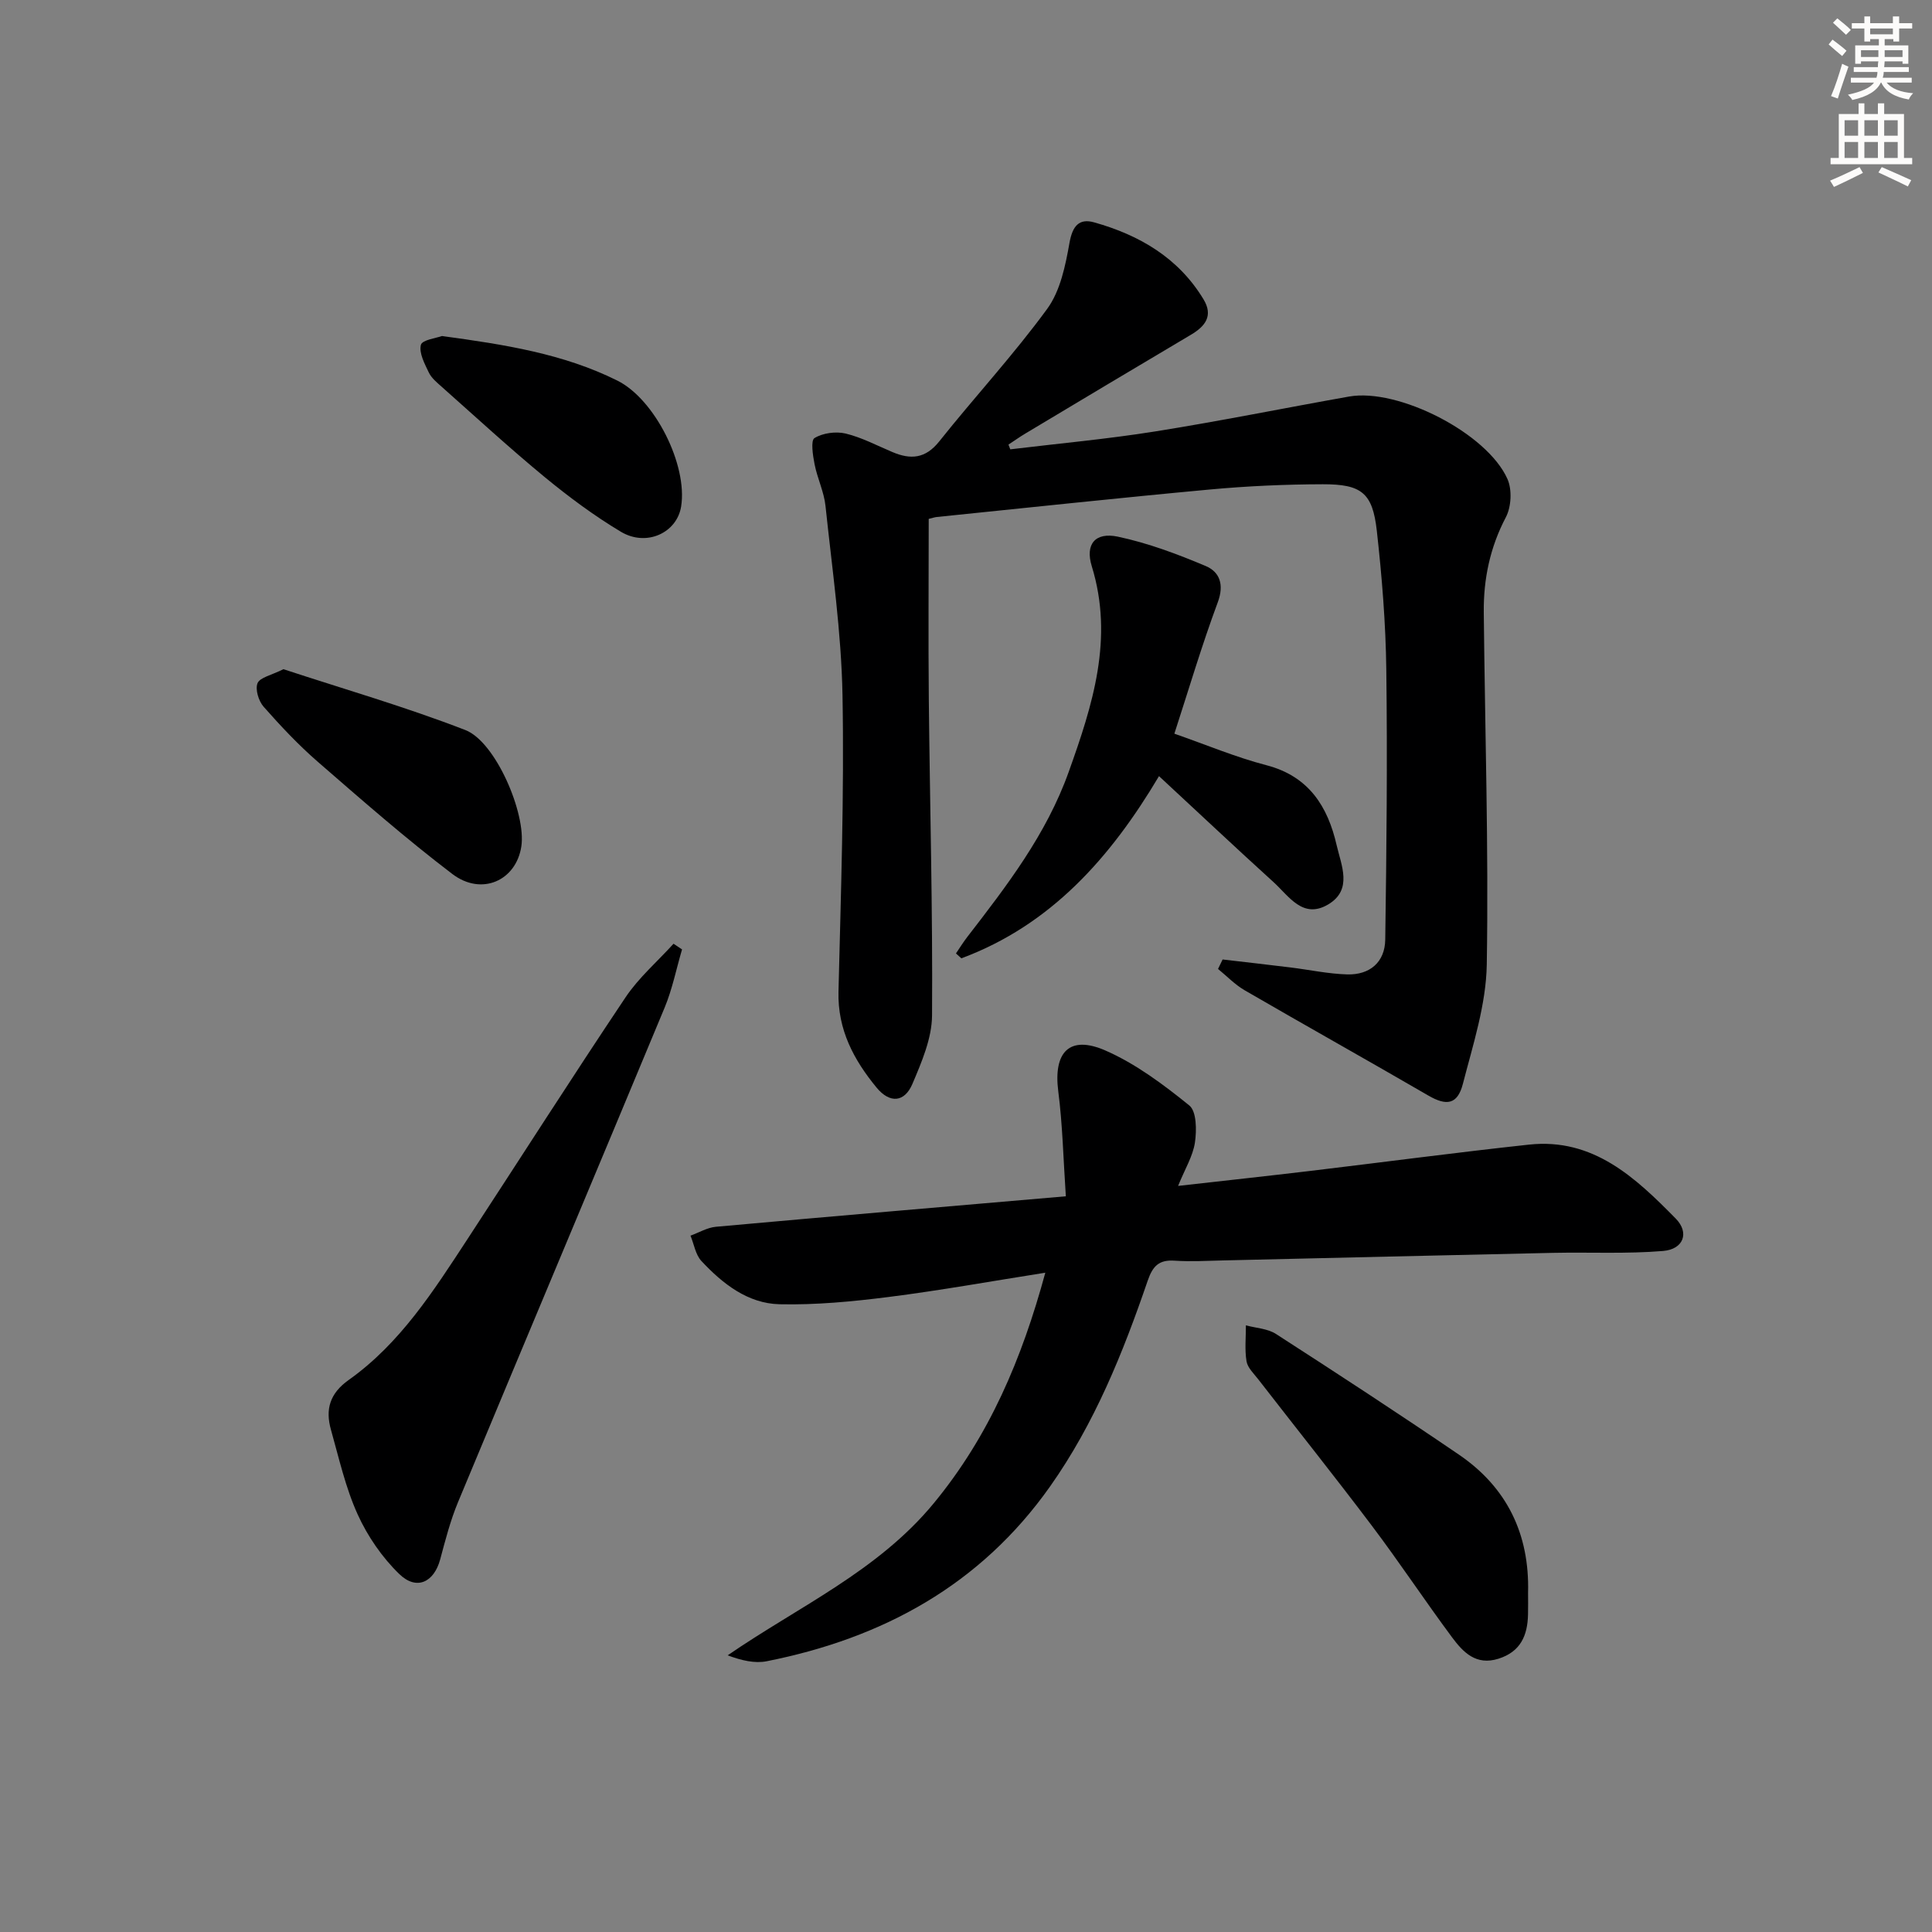
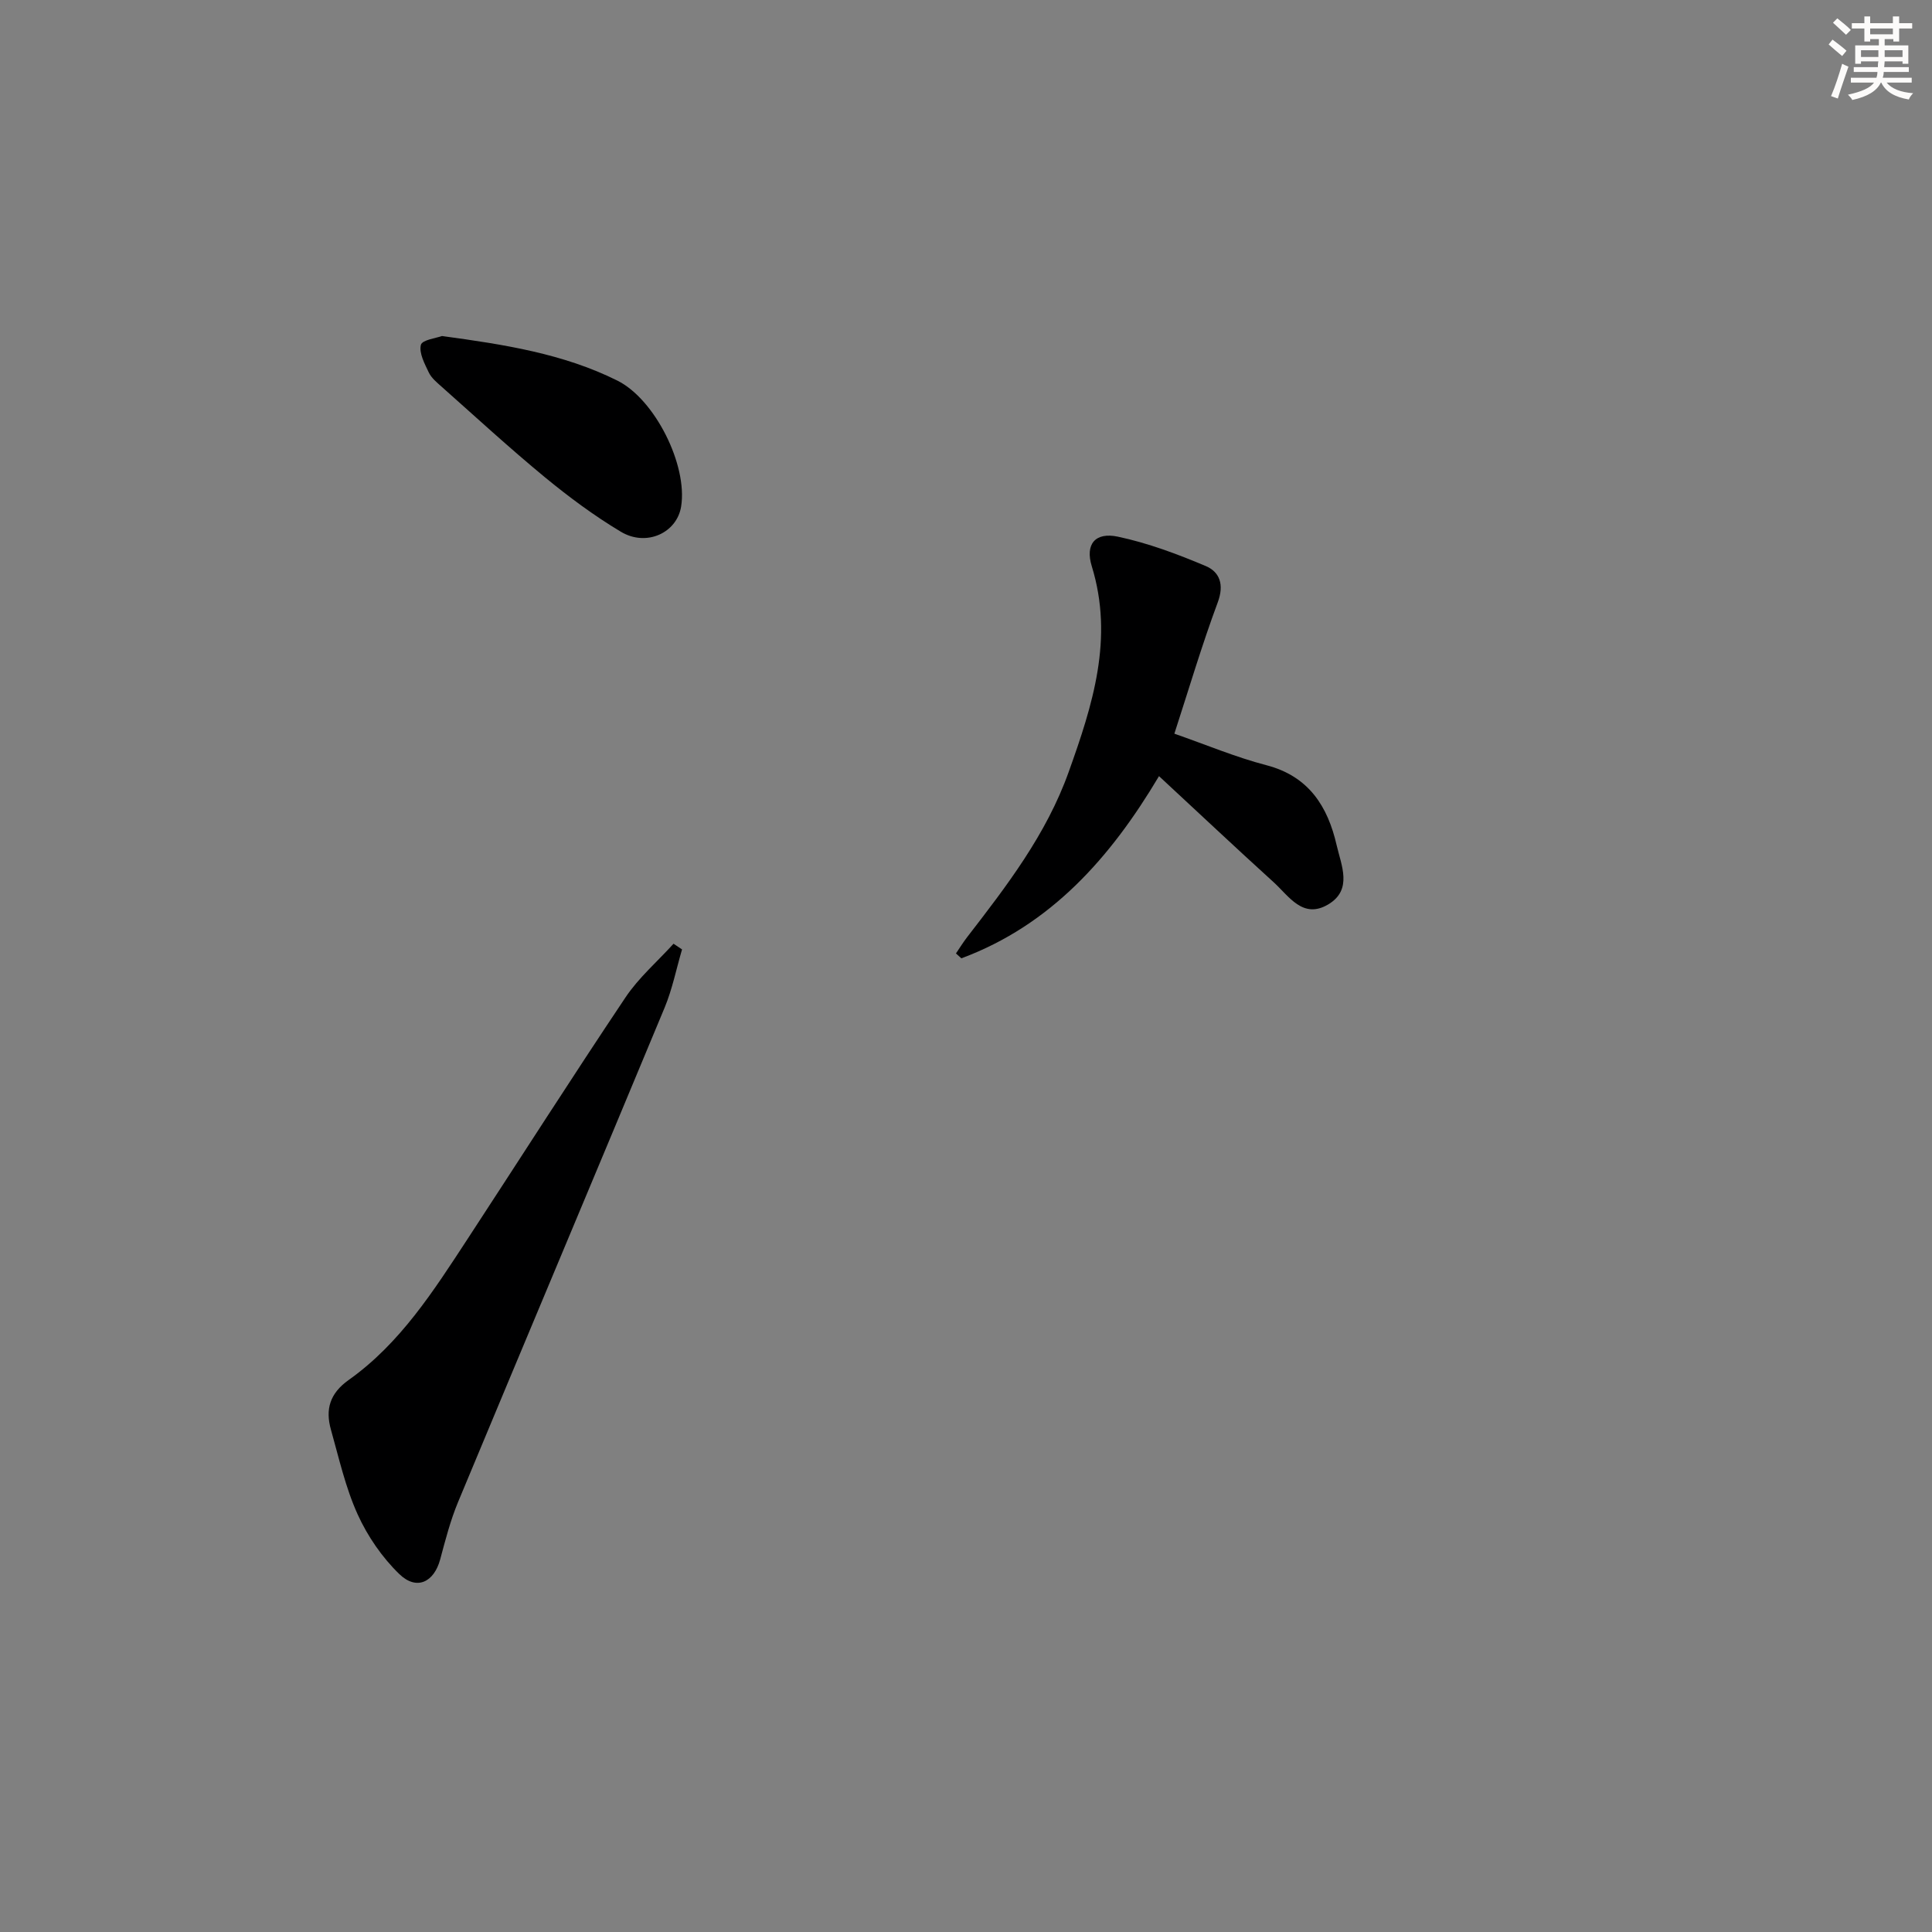
<svg xmlns="http://www.w3.org/2000/svg" enable-background="new 0 0 400 400" viewBox="0 0 400 400">
  <rect x="0" y="0" width="400" height="400" fill="#808080" stroke="none" />
  <g fill="#000001">
-     <path d="m209.17 93.03c9.99-1.21 20.03-2.12 29.96-3.7 13.44-2.14 26.78-4.85 40.18-7.23 10.16-1.8 28.58 7.56 32.8 17.09.97 2.2.79 5.74-.33 7.88-3.29 6.26-4.65 12.8-4.58 19.71.24 24.31 1.02 48.62.62 72.92-.14 8.28-2.85 16.58-4.95 24.72-1.12 4.31-3.41 4.57-7.15 2.4-12.63-7.33-25.38-14.46-38.02-21.79-2.02-1.17-3.69-2.93-5.52-4.42.32-.65.63-1.31.95-1.96 4.66.54 9.32 1.07 13.97 1.64 3.95.48 7.88 1.34 11.83 1.45 4.67.13 7.81-2.53 7.87-7.22.27-18.6.46-37.22.22-55.82-.12-9.63-.9-19.28-1.97-28.85-.88-7.79-3.14-9.61-11.18-9.59-7.81.02-15.64.37-23.42 1.09-18.85 1.74-37.68 3.77-56.51 5.69-.47.05-.93.22-1.66.39 0 12.47-.1 24.93.02 37.38.22 21.81.82 43.61.67 65.42-.03 4.75-2.15 9.66-4.06 14.17-1.63 3.84-4.67 4.11-7.42.78-4.71-5.72-8.09-11.99-7.89-19.88.5-20.46 1.2-40.94.83-61.39-.24-13.07-2.15-26.13-3.52-39.17-.31-2.92-1.69-5.71-2.26-8.62-.36-1.83-.83-4.92-.02-5.42 1.73-1.06 4.43-1.42 6.45-.94 3.35.81 6.49 2.49 9.7 3.84 3.76 1.59 6.82 1.38 9.67-2.2 7.35-9.23 15.4-17.93 22.35-27.44 2.73-3.73 3.79-8.97 4.63-13.7.62-3.49 2-5.1 5.11-4.22 9.36 2.63 17.44 7.33 22.64 15.94 2.04 3.38.39 5.55-2.6 7.32-11.44 6.77-22.85 13.61-34.26 20.44-1.21.72-2.35 1.54-3.53 2.31.14.34.26.66.38.98z" />
-     <path d="m220.67 247.68c-.52-7.7-.67-14.78-1.57-21.76-1.03-8.08 2.3-11.68 9.75-8.43 6.28 2.74 12.01 7.04 17.38 11.38 1.52 1.23 1.54 5.14 1.17 7.66-.42 2.84-2.07 5.49-3.49 9 9.53-1.08 18.36-2.03 27.17-3.08 15.17-1.81 30.31-3.83 45.49-5.47 13.28-1.43 22.04 6.84 30.36 15.3 2.91 2.95 1.61 6.37-2.6 6.72-7.56.63-15.2.23-22.81.39-22.78.49-45.56 1.05-68.33 1.57-3.33.08-6.68.27-9.99.05-3.23-.22-4.53 1.08-5.58 4.14-5.12 14.95-11 29.56-20.21 42.6-14.42 20.42-34.64 31.42-58.66 36.19-2.5.5-5.24-.16-8.1-1.22 14.77-10.15 31.08-17.43 42.66-31.47 11.49-13.93 18.25-29.87 23.11-47.75-11.17 1.76-21.75 3.67-32.39 5.02-7.5.95-15.1 1.68-22.63 1.51-6.59-.15-11.79-4.25-16.18-8.95-1.22-1.31-1.53-3.48-2.26-5.25 1.76-.64 3.47-1.68 5.27-1.84 23.66-2.14 47.31-4.14 72.44-6.31z" />
    <path d="m141.21 196.57c-1.19 4.03-2.01 8.21-3.61 12.06-14.2 34.15-28.56 68.23-42.77 102.37-1.58 3.8-2.62 7.85-3.69 11.84-1.27 4.74-4.87 6.52-8.45 3.07-3.57-3.45-6.6-7.86-8.65-12.39-2.51-5.54-3.86-11.62-5.52-17.51-1.19-4.2-.25-7.52 3.67-10.3 10.67-7.57 17.58-18.45 24.6-29.17 10.91-16.68 21.63-33.49 32.72-50.05 2.74-4.09 6.6-7.42 9.94-11.1.58.4 1.17.79 1.76 1.18z" />
    <path d="m243.14 151.9c6.57 2.29 12.69 4.87 19.06 6.53 8.81 2.29 12.71 8.58 14.54 16.57.95 4.14 3.36 9.2-1.73 12.24-5.26 3.14-8.15-1.71-11.32-4.59-7.87-7.14-15.6-14.43-23.73-21.96-10.05 16.91-22.4 30.83-40.92 37.72-.37-.34-.74-.67-1.12-1.01.76-1.12 1.47-2.27 2.29-3.34 8.23-10.65 16.42-21.29 21.04-34.21 4.96-13.86 9.4-27.64 4.79-42.62-1.4-4.54.69-7.11 5.4-6.12 6.23 1.32 12.32 3.6 18.21 6.09 2.87 1.22 3.84 3.82 2.48 7.49-3.33 8.96-6.04 18.14-8.99 27.21z" />
-     <path d="m316.37 329.74c0 1.5.03 3-.01 4.5-.09 4.35-1.52 7.73-6.12 9.18-4.65 1.47-7.32-1.35-9.61-4.43-5.65-7.61-10.88-15.52-16.59-23.09-7.71-10.22-15.7-20.23-23.55-30.35-.91-1.17-2.19-2.38-2.41-3.71-.4-2.42-.12-4.95-.13-7.44 2.1.57 4.5.66 6.24 1.79 12.7 8.19 25.35 16.45 37.84 24.96 9.99 6.8 14.66 16.5 14.34 28.59z" />
-     <path d="m58.68 138.55c12.37 4.07 25.23 7.78 37.67 12.6 6.3 2.44 12.6 17.33 11.59 24.07-1.06 7.09-8.21 10.35-14.29 5.73-9.63-7.33-18.76-15.33-27.9-23.27-4-3.48-7.66-7.38-11.17-11.36-1.04-1.18-1.78-3.6-1.26-4.87.5-1.2 2.85-1.64 5.36-2.9z" />
    <path d="m91.51 69.57c13.03 1.77 25.15 3.67 36.31 9.23 7.76 3.86 14.58 17.47 13.2 26.07-.87 5.44-7.17 8.4-12.48 5.22-5.53-3.31-10.77-7.2-15.75-11.3-7.3-6.02-14.28-12.44-21.36-18.73-.99-.88-2.11-1.8-2.65-2.94-.87-1.82-2.06-4.04-1.64-5.72.26-1.04 3.25-1.41 4.37-1.83z" />
  </g>
  <path d="m378.6 9.2.8-1c.9.7 1.9 1.4 2.9 2.3l-.9 1.1c-1.1-.9-2-1.7-2.8-2.4zm.5 10.7c.9-2.1 1.6-4.3 2.3-6.7.4.2.8.4 1.3.6-.7 2.1-1.5 4.3-2.2 6.6zm.4-15.2.9-.9c1 .8 2 1.6 2.8 2.4l-1 1c-1-.9-1.9-1.8-2.7-2.5zm12.5-1.3h1.2v1.4h2.7v1.1h-2.7v2.7h-1.2v-.5h-1.8v1.3h4.9v3.8h-1.2v-.5h-3.7c0 .4-.1.9-.1 1.2h5.1v1h-5.2c0 .5-.1.9-.2 1.2h6v1h-5.2c1.1 1.3 2.9 2 5.5 2.2-.4.4-.7.8-.9 1.3-2.9-.5-4.8-1.6-5.7-3.5h-.1c-.8 1.7-2.7 2.9-5.9 3.6-.2-.4-.6-.8-.9-1.1 2.8-.6 4.6-1.4 5.4-2.5h-4.8v-1h5.3c.1-.3.2-.7.2-1.2h-4.9v-1h5c0-.4 0-.8.1-1.2h-3.6v.5h-1.2v-3.8h4.9v-1.3h-1.8v.5h-1.2v-2.7h-2.6v-1.1h2.6v-1.4h1.2v1.4h4.7v-1.4zm-6.7 8.4h3.6c0-.4 0-.9 0-1.4h-3.6zm1.9-4.7h4.7v-1.2h-4.7zm6.7 3.3h-3.7v1.4h3.7z" fill="#fcfbfa" />
-   <path d="m384.7 21.4h1.3v2.2h2.8v-2.2h1.3v2.2h4.1v9.1h1.7v1.3h-16.9v-1.3h1.7v-9.1h4.1v-2.2zm.3 13.2.7 1.2c-1.8.9-3.8 1.9-6 2.9-.2-.4-.5-.8-.8-1.3 2.4-1 4.4-2 6.1-2.8zm-3.1-6.5h2.8v-3.2h-2.8zm0 4.6h2.8v-3.3h-2.8zm4.1-4.6h2.8v-3.2h-2.8zm0 4.6h2.8v-3.3h-2.8zm3.6 1.9c2.1.9 4.1 1.8 6.1 2.7l-.7 1.3c-2.2-1.1-4.2-2-6.1-2.9zm3.3-9.7h-2.8v3.2h2.8zm-2.8 7.8h2.8v-3.3h-2.8z" fill="#fcfbfa" />
</svg>